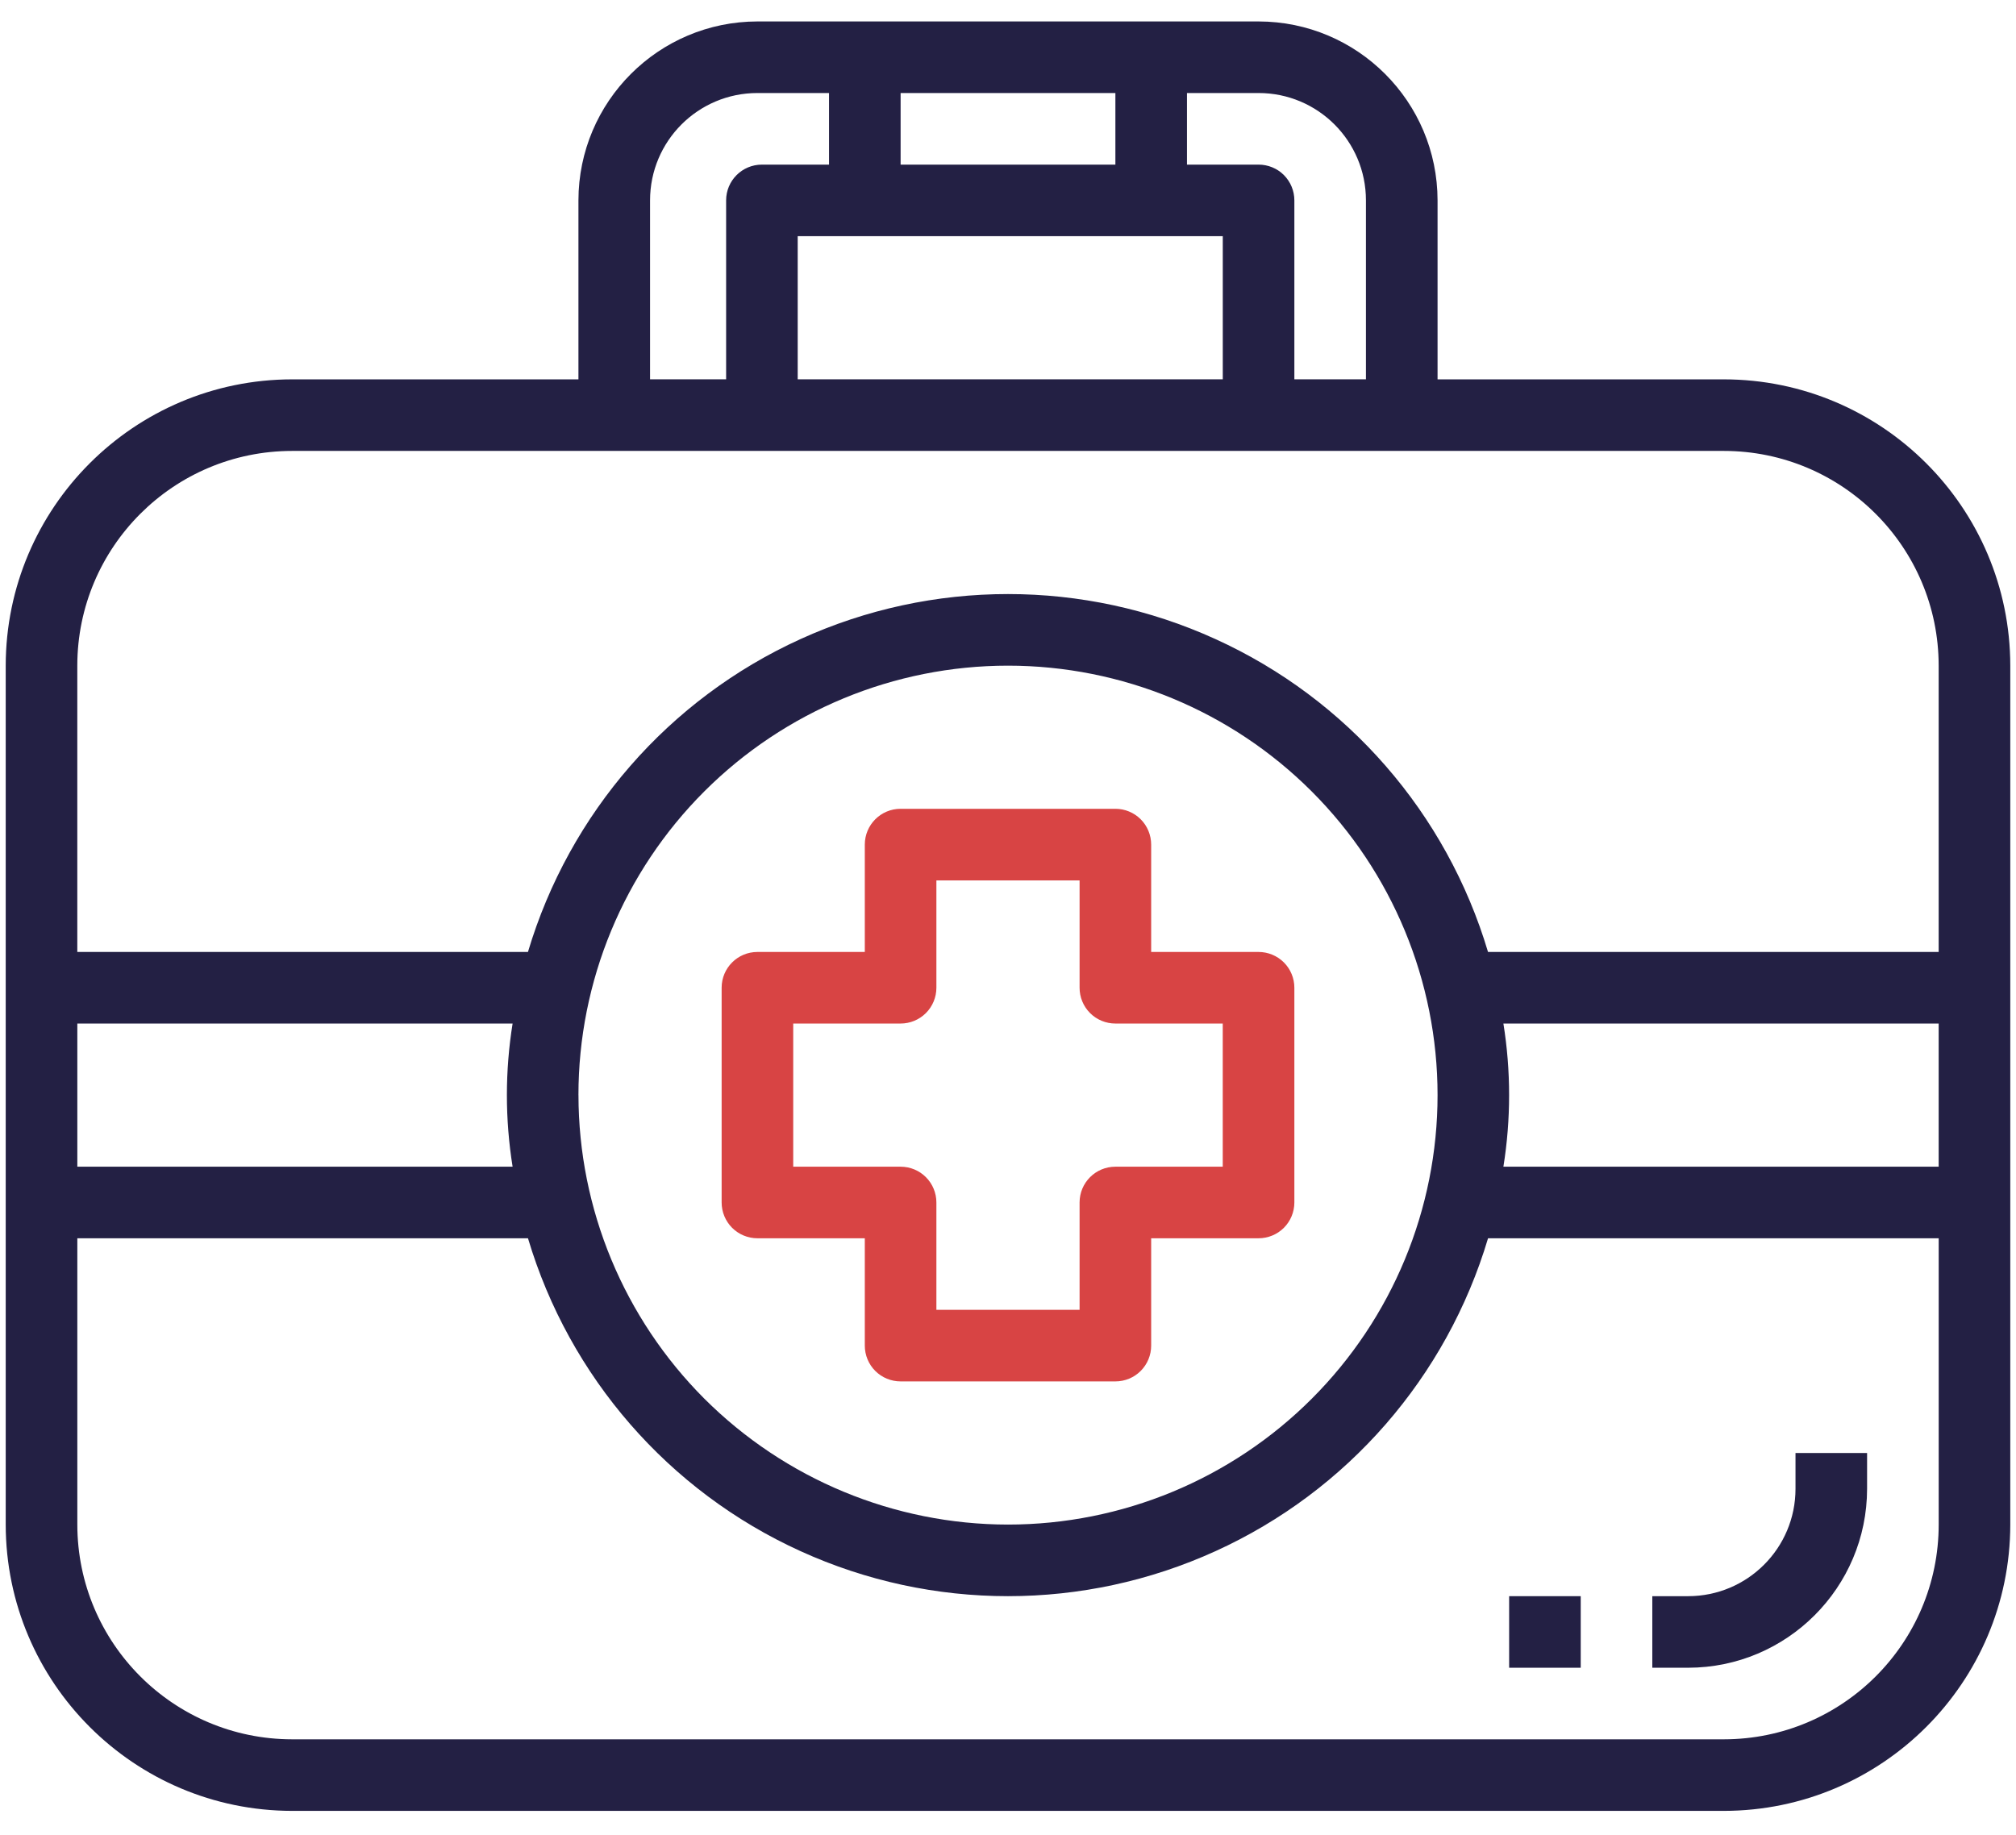
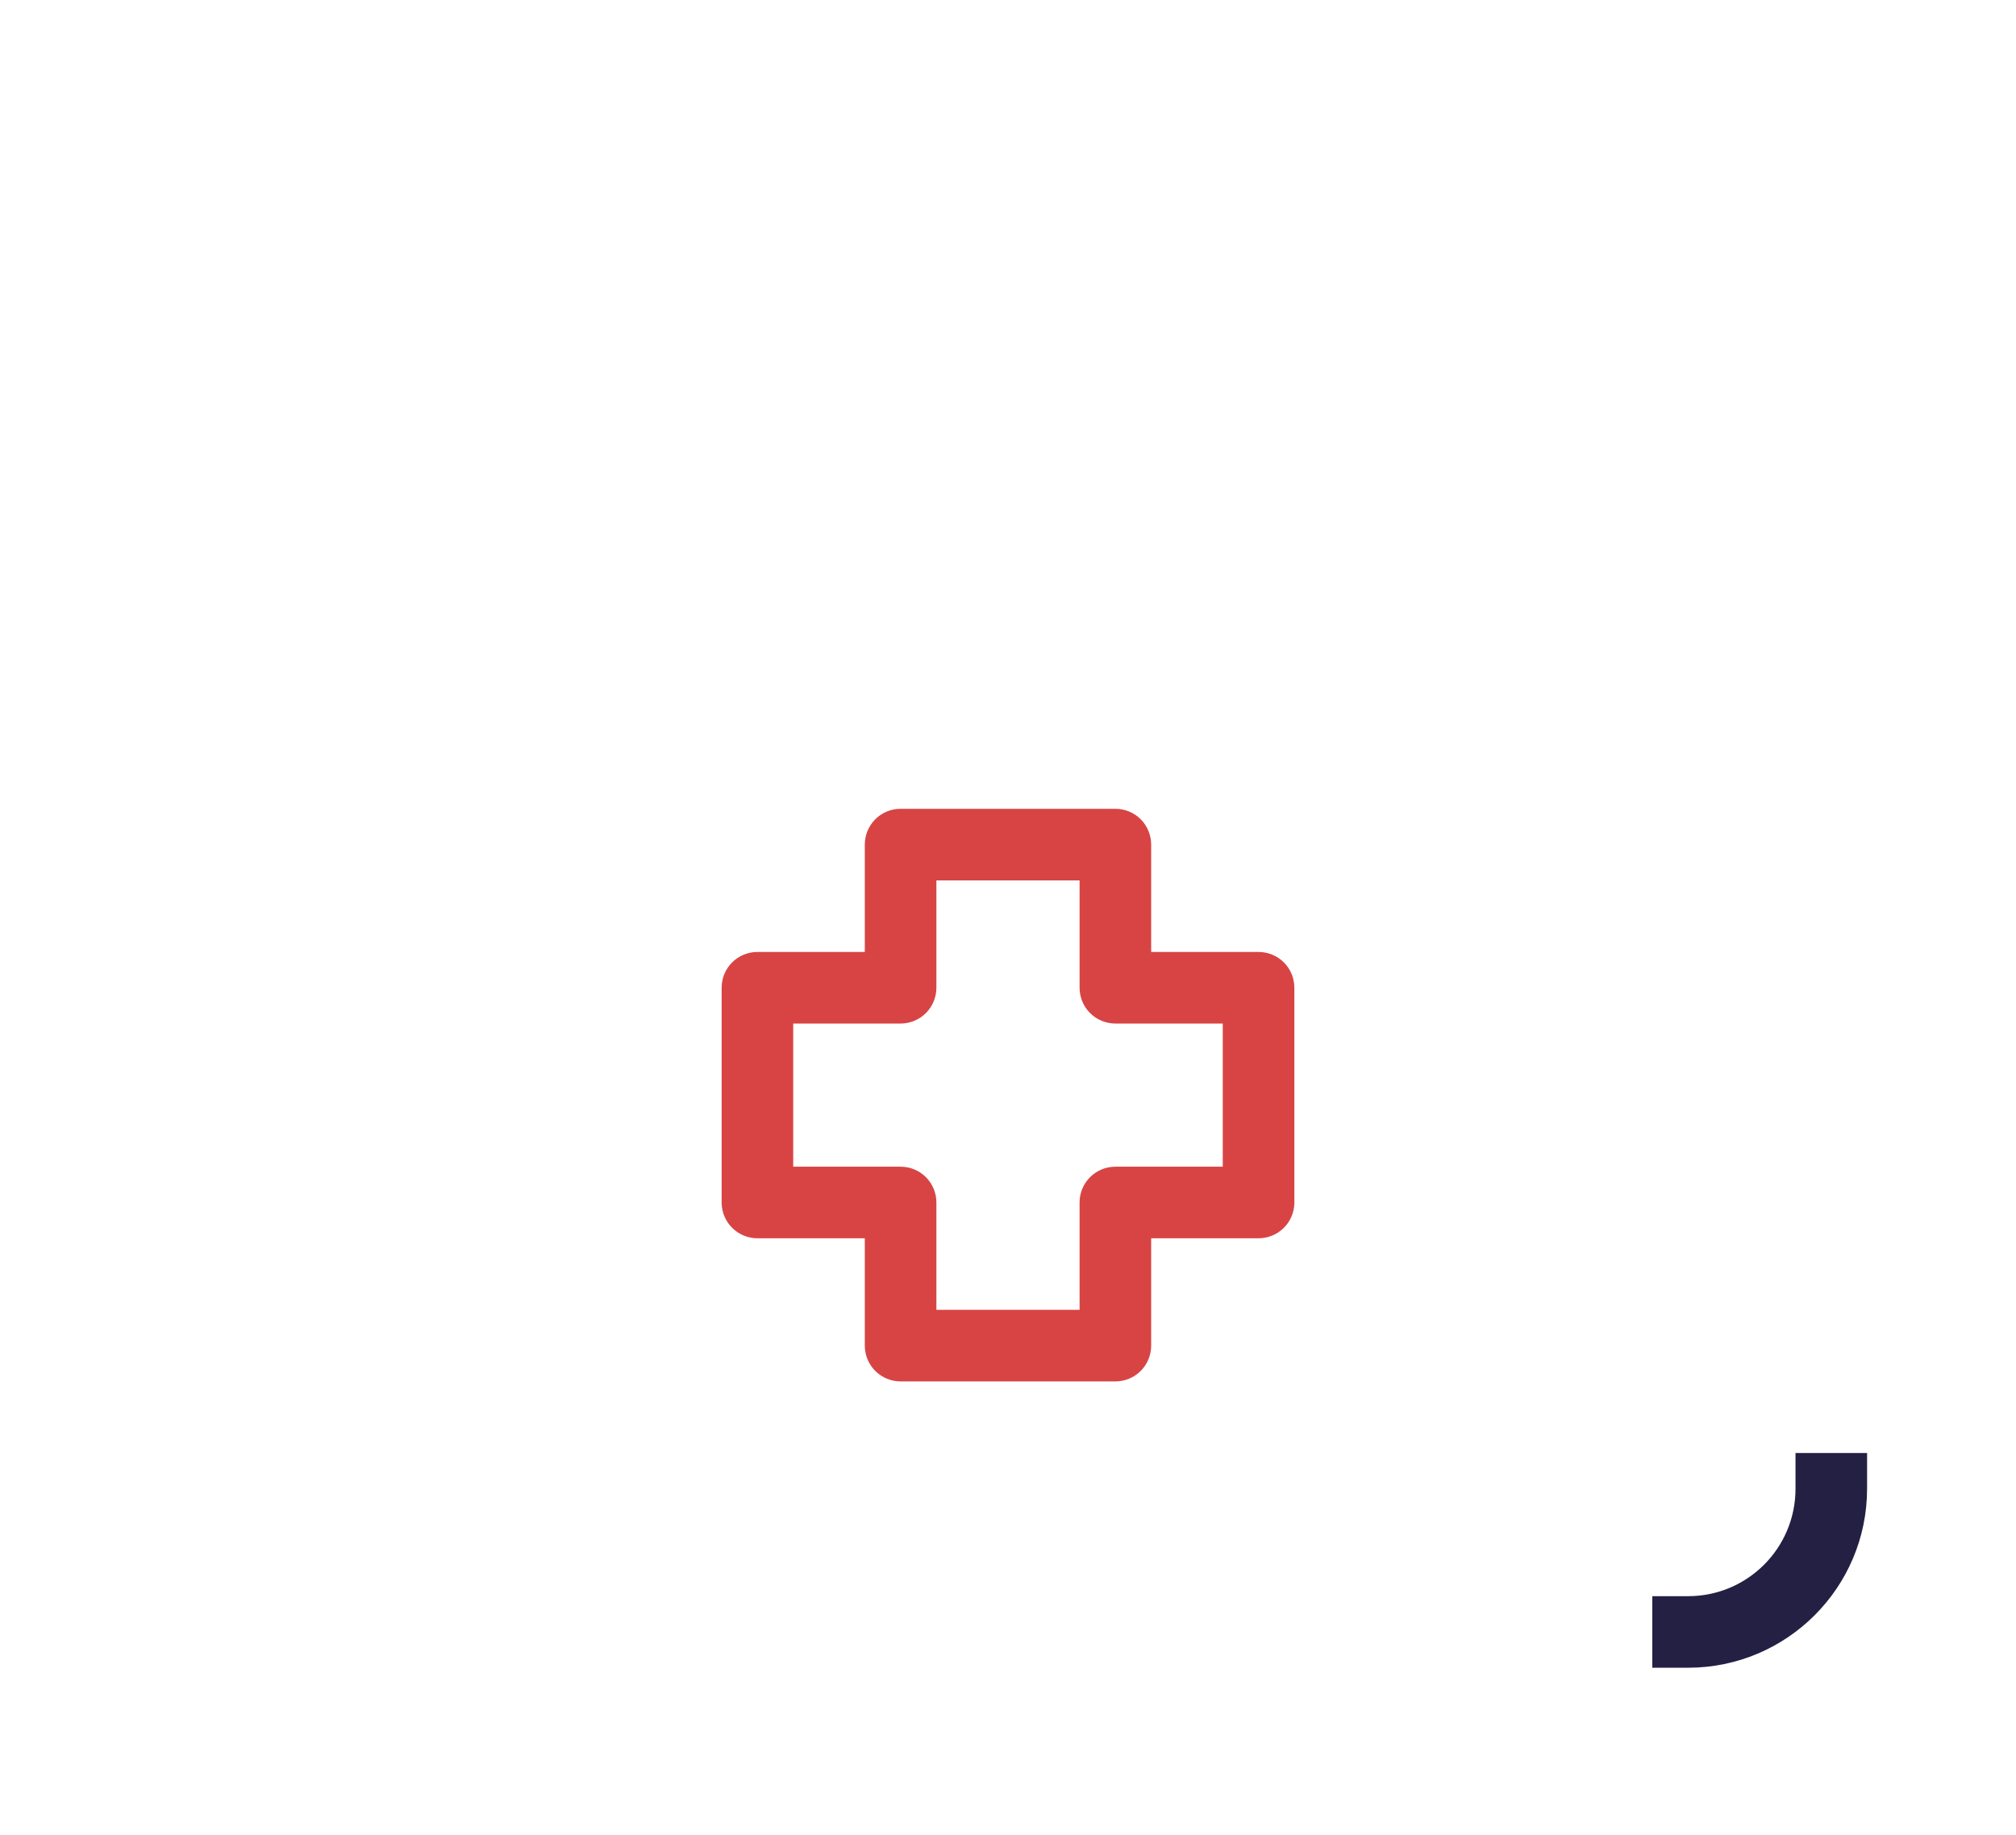
<svg xmlns="http://www.w3.org/2000/svg" width="67px" height="61px" viewBox="0 0 67 61" version="1.1">
  <title>87865299-77F8-425D-B914-482D63EE789D</title>
  <desc>Created with sketchtool.</desc>
  <g id="Page-1" stroke="none" stroke-width="1" fill="none" fill-rule="evenodd">
    <g id="05-Specializations" transform="translate(-687, -1634)">
      <g id="Group-3-Copy" transform="translate(299, 1634)">
        <g id="np_healthcare_1946027_232044" transform="translate(388, 0)">
-           <path d="M0.19,22.127 L0.19,50.678 C0.196,55.93 4.455,60.189 9.707,60.195 L57.293,60.195 C62.545,60.189 66.804,55.93 66.81,50.678 L66.81,22.127 C66.804,16.875 62.545,12.616 57.293,12.61 L47.776,12.61 L47.776,6.662 C47.773,3.378 45.111,0.716 41.827,0.713 L25.173,0.713 C21.889,0.716 19.227,3.378 19.224,6.662 L19.224,12.61 L9.707,12.61 C4.455,12.616 0.196,16.875 0.19,22.127 Z M17.036,38.782 L2.57,38.782 L2.57,34.023 L17.036,34.023 C16.783,35.599 16.783,37.205 17.036,38.782 Z M57.293,57.816 L9.707,57.816 C5.767,57.813 2.573,54.619 2.57,50.678 L2.57,41.161 L17.547,41.161 C18.921,45.774 22.222,49.569 26.604,51.561 C30.984,53.557 36.016,53.557 40.397,51.561 C44.778,49.568 48.079,45.773 49.454,41.161 L64.431,41.161 L64.431,50.678 C64.428,54.619 61.234,57.813 57.293,57.816 L57.293,57.816 Z M19.224,36.402 C19.224,32.616 20.729,28.985 23.406,26.308 C26.083,23.632 29.714,22.127 33.5,22.127 C37.286,22.127 40.918,23.632 43.594,26.308 C46.271,28.985 47.776,32.616 47.776,36.402 C47.776,40.188 46.271,43.82 43.594,46.496 C40.918,49.173 37.286,50.678 33.5,50.678 C29.714,50.675 26.086,49.167 23.409,46.494 C20.735,43.817 19.227,40.189 19.225,36.402 L19.224,36.402 Z M49.964,34.023 L64.43,34.023 L64.43,38.782 L49.964,38.782 C50.217,37.205 50.217,35.599 49.964,34.023 Z M45.396,6.661 L45.396,12.609 L43.017,12.609 L43.017,6.661 C43.017,6.346 42.892,6.043 42.669,5.819 C42.446,5.596 42.143,5.472 41.827,5.472 L39.448,5.472 L39.448,3.092 L41.827,3.092 C43.799,3.092 45.396,4.689 45.396,6.661 L45.396,6.661 Z M26.511,12.609 L26.511,7.851 L40.638,7.851 L40.638,12.609 L26.511,12.609 Z M37.069,3.092 L37.069,5.472 L29.931,5.472 L29.931,3.092 L37.069,3.092 Z M21.604,6.661 C21.604,4.689 23.201,3.092 25.173,3.092 L27.552,3.092 L27.552,5.472 L25.321,5.472 C24.664,5.472 24.132,6.004 24.132,6.661 L24.132,12.609 L21.604,12.609 L21.604,6.661 Z M9.707,14.989 L57.293,14.989 C61.233,14.992 64.427,18.186 64.43,22.127 L64.43,31.644 L49.453,31.644 C48.079,27.031 44.778,23.236 40.396,21.244 C36.016,19.248 30.984,19.248 26.603,21.244 C22.222,23.236 18.921,27.031 17.546,31.644 L2.569,31.644 L2.569,22.127 C2.572,18.186 5.766,14.992 9.707,14.989 L9.707,14.989 Z" id="Shape" fill="#232044" fill-rule="nonzero" />
-           <polygon id="Path" fill="#232044" points="50.155 53.058 52.534 53.058 52.534 55.437 50.155 55.437" />
          <path d="M59.672,49.489 C59.672,51.46 58.075,53.058 56.103,53.058 L54.913,53.058 L54.913,55.437 L56.103,55.437 C59.386,55.434 62.048,52.772 62.051,49.489 L62.051,48.299 L59.672,48.299 L59.672,49.489 Z" id="Path" fill="#232044" />
          <path d="M25.172,41.161 L28.741,41.161 L28.741,44.73 C28.741,45.045 28.866,45.348 29.089,45.571 C29.312,45.794 29.615,45.919 29.931,45.919 L37.069,45.919 C37.384,45.919 37.687,45.794 37.91,45.571 C38.133,45.348 38.258,45.045 38.258,44.73 L38.258,41.161 L41.827,41.161 C42.142,41.161 42.446,41.036 42.669,40.813 C42.892,40.59 43.017,40.286 43.017,39.971 L43.017,32.833 C43.017,32.518 42.892,32.215 42.669,31.992 C42.446,31.769 42.142,31.644 41.827,31.644 L38.258,31.644 L38.258,28.075 C38.258,27.76 38.133,27.456 37.91,27.233 C37.687,27.01 37.384,26.885 37.069,26.885 L29.931,26.885 C29.273,26.885 28.741,27.418 28.741,28.075 L28.741,31.644 L25.172,31.644 C24.515,31.644 23.983,32.176 23.983,32.833 L23.983,39.971 C23.983,40.286 24.108,40.59 24.331,40.813 C24.554,41.036 24.857,41.161 25.172,41.161 L25.172,41.161 Z M26.362,34.023 L29.931,34.023 C30.246,34.023 30.549,33.898 30.772,33.675 C30.995,33.452 31.12,33.149 31.12,32.833 L31.12,29.265 L35.879,29.265 L35.879,32.833 C35.879,33.149 36.004,33.452 36.227,33.675 C36.45,33.898 36.753,34.023 37.069,34.023 L40.637,34.023 L40.637,38.782 L37.069,38.782 C36.411,38.782 35.879,39.314 35.879,39.971 L35.879,43.54 L31.12,43.54 L31.12,39.971 C31.12,39.656 30.995,39.353 30.772,39.13 C30.549,38.906 30.246,38.782 29.931,38.782 L26.362,38.782 L26.362,34.023 Z" id="Shape" fill="#D84444" fill-rule="nonzero" />
        </g>
      </g>
    </g>
  </g>
</svg>